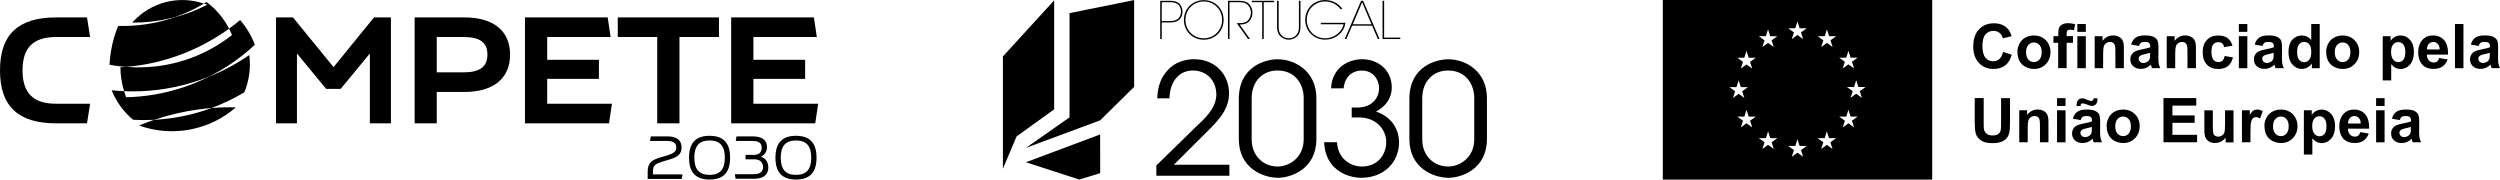
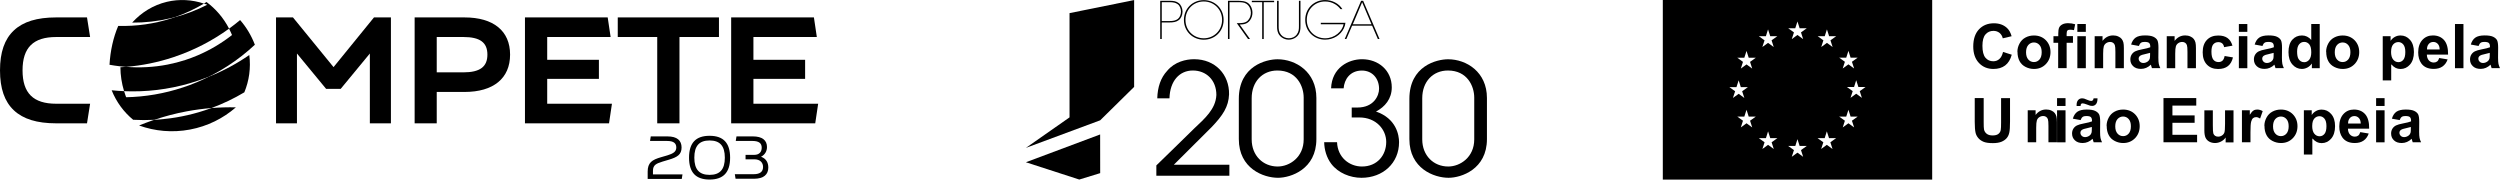
<svg xmlns="http://www.w3.org/2000/svg" id="Layer_2" data-name="Layer 2" viewBox="0 0 2785.21 200.06">
  <g id="Layer_1-2" data-name="Layer 1">
    <g>
      <g>
        <g>
          <path d="M148.53,74.93c-1.18-.04-2.36-.09-3.54-.15,1.18.06,2.36.12,3.54.15Z" />
          <path d="M193.37,63.64c22.64-7.54,43.36-18.34,61.84-31.73-6.18-12-14.87-22.04-25.16-29.66-1.4.87-2.81,1.72-4.23,2.55.48-.28.96-.55,1.43-.83,1.24.41,2.47.83,3.69,1.3-11.45,5.88-23.62,10.57-36.4,13.95.06-.02.13-.05.19-.07-1.11.39-2.21.78-3.33,1.14-19.51,6.35-39.55,9.1-59.7,8.58-5.49,12.88-8.81,27.57-9.71,43.27,7.48,1.34,14.98,2.21,22.46,2.61-1.34-.07-2.69-.16-4.03-.27,17.65-1.44,35.4-5,52.96-10.84Z" />
          <path d="M144.99,74.78c-.18,0-.37-.02-.55-.03.18.01.37.02.55.03Z" />
          <path d="M156.8,75.01c-1.38.02-2.77.02-4.15.01,1.38.01,2.77,0,4.15-.01Z" />
          <path d="M149.71,74.96c-.39,0-.79-.01-1.18-.03.39.01.79.02,1.18.03Z" />
          <path d="M152.65,75.02c-.98,0-1.96-.03-2.94-.06.98.02,1.96.05,2.94.06Z" />
          <path d="M209.4,13.29c-.77.35-1.53.7-2.3,1.03.77-.34,1.53-.69,2.3-1.03Z" />
          <path d="M220.42,7.83c-1.1.6-2.21,1.17-3.33,1.74,1.12-.57,2.23-1.15,3.33-1.74Z" />
          <path d="M225.09,5.23c-1.19.69-2.38,1.36-3.58,2.02,1.2-.66,2.4-1.33,3.58-2.02Z" />
          <path d="M215.83,10.23c-1.13.57-2.28,1.12-3.42,1.66,1.15-.54,2.29-1.1,3.42-1.66Z" />
          <path d="M199.42,17.44c-.35.13-.7.26-1.05.4.35-.13.7-.26,1.05-.4Z" />
          <path d="M204.12,15.57c-.47.19-.94.39-1.41.58.47-.19.94-.39,1.41-.58Z" />
        </g>
        <path d="M177.61,133.1c-1.91.15-3.82.28-5.73.39,1.91-.1,3.82-.23,5.73-.39Z" />
        <path d="M190.19,131.73c-3.93.55-7.85.98-11.76,1.3,3.92-.33,7.84-.76,11.76-1.3Z" />
        <path d="M195.93,130.85c-1.66.28-3.31.53-4.97.77,1.66-.24,3.31-.49,4.97-.77Z" />
        <path d="M221.43,125.03c-1.86.54-3.72,1.05-5.58,1.54,1.86-.49,3.72-1,5.58-1.54Z" />
        <path d="M221.43,125.03c2.38-.69,4.73-1.43,7.07-2.2-2.33.77-4.69,1.5-7.07,2.2Z" />
        <path d="M235.48,120.39c-2.2.81-4.41,1.58-6.65,2.32,2.24-.74,4.45-1.51,6.65-2.32Z" />
        <path d="M208.55,128.37c-1.9.43-3.79.84-5.69,1.22,1.9-.38,3.79-.79,5.69-1.22Z" />
        <path d="M214.28,126.98c-1.44.37-2.88.72-4.33,1.06,1.44-.34,2.89-.69,4.33-1.06Z" />
        <path d="M202.68,129.63c-1.84.37-3.68.7-5.51,1.02,1.84-.32,3.68-.65,5.51-1.02Z" />
        <path d="M227.21,3.99c-13.24-4.37-27.36-5.28-41.33-1.95-15.25,3.64-28.39,11.85-38.66,23.16,14.28.09,28.68-1.5,43.01-4.92,1.54-.37,3.06-.76,4.58-1.16,11.4-3.97,22.22-9.04,32.41-15.13Z" />
        <g>
          <path d="M212.61,94.27c1.81-.69,3.61-1.4,5.39-2.13-1.78.73-3.58,1.44-5.39,2.13Z" />
          <path d="M211.95,92.61c7.18-2.1,14.17-4.53,20.97-7.25-4.43,2.22-8.97,4.3-13.6,6.24,24.35-10.17,46.06-24.43,64.62-41.75-3.98-10.45-9.62-19.69-16.44-27.5-3.98,3.32-8.08,6.51-12.3,9.57,0,0,0,0,0,0,0,0,0,0,0,0,.74,1.44,1.43,2.92,2.1,4.41.4.9.8,1.79,1.18,2.71,0,0,0,0,0,0,0,0,0,0,0,0-11.8,9.23-24.67,16.87-38.53,22.74-4.38,1.85-8.85,3.54-13.42,5.03-6.6,2.15-13.27,3.86-19.99,5.16-15.21,2.94-30.66,3.73-46.14,2.52,0,0,0,0,0,0,0,0,0,0,0,0-2.09.17-4.17.32-6.25.43.03,8.8,1.36,17.79,4.07,26.67,24.27,1.05,49.11-1.78,73.72-8.97Z" />
          <path d="M138.23,101.59c.2.66.41,1.31.62,1.97-.21-.66-.42-1.31-.62-1.97Z" />
          <path d="M204.09,97.32c-2.14.71-4.29,1.38-6.44,2.02,2.15-.64,4.3-1.31,6.44-2.02,2.29-.76,4.55-1.57,6.8-2.4-2.25.83-4.51,1.64-6.8,2.4Z" />
-           <path d="M140.56,108.33s0,0,0,0c6.07-.12,12.15-.51,18.25-1.16-6.1.65-12.19,1.04-18.25,1.16Z" />
        </g>
        <g>
          <path d="M222.29,121.8c2.1-.28,4.2-.53,6.3-.76-2.1.23-4.2.48-6.3.76Z" />
          <path d="M217.06,122.56c1.54-.23,3.08-.47,4.62-.68-1.54.21-3.08.45-4.62.68Z" />
          <path d="M229.45,120.96c2.01-.21,4.02-.41,6.02-.57-2,.16-4.01.36-6.02.57Z" />
          <path d="M214.25,122.98c.16-.03.33-.06.49-.08-.16.03-.33.06-.49.08Z" />
          <path d="M192.29,127.51c1.04-.26,2.09-.52,3.14-.77-1.05.25-2.09.51-3.14.77Z" />
          <path d="M185.57,129.28c1.11-.31,2.22-.61,3.33-.9-1.11.29-2.22.6-3.33.9Z" />
          <path d="M199.95,125.71c.62-.14,1.23-.27,1.85-.4-.62.13-1.24.26-1.85.4Z" />
          <path d="M235.49,120.39c-4.6,1.69-9.28,3.24-14.06,4.64-16.5,4.83-33.12,7.59-49.58,8.46,3.99-1.34,8.02-2.59,12.1-3.75-9.95,2.83-19.63,6.19-29,10.07,17.56,6.34,36.99,8.22,56.65,4.53,19.67-3.69,37.1-12.48,51.17-24.74-9.03-.21-18.13.05-27.28.8Z" />
        </g>
        <path d="M62.61,41.23h37.77l-3.45-21.83h-34.32c-21.37,0-36.8,4.74-47.16,14.5C5.05,43.68,0,58.23,0,78.4s5.05,34.72,15.45,44.5c10.37,9.76,25.79,14.5,47.16,14.5h34.32l3.45-21.83h-37.77c-25.58,0-37.49-11.81-37.49-37.16s11.91-37.17,37.49-37.17" />
        <polygon points="371.6 74.78 326.39 19.4 307.51 19.4 307.51 137.4 330.83 137.4 330.83 59.61 363.32 99 379.56 99 412.05 59.61 412.05 137.4 435.52 137.4 435.52 19.4 416.64 19.4 371.6 74.78" />
        <path d="M486.56,41.23h29.62c18.55,0,26.83,6.05,26.83,19.61s-8.27,19.77-26.83,19.77h-29.62v-39.38ZM517.49,19.4h-55.55v118h24.62v-34.96h30.93c32.28,0,50.79-15.16,50.79-41.6s-18.51-41.44-50.79-41.44" />
        <polygon points="609.63 87.84 667.23 87.84 667.23 66.66 609.63 66.66 609.63 41.23 680.28 41.23 677.03 19.4 584.85 19.4 584.85 137.4 678.51 137.4 681.76 115.57 609.63 115.57 609.63 87.84" />
        <polygon points="688.23 41.23 732.21 41.23 732.21 137.4 756.99 137.4 756.99 41.23 800.98 41.23 800.98 19.4 688.23 19.4 688.23 41.23" />
        <polygon points="814.58 19.4 814.58 137.4 908.24 137.4 911.5 115.57 839.37 115.57 839.37 87.84 896.97 87.84 896.97 66.66 839.37 66.66 839.37 41.23 910.02 41.23 906.77 19.4 814.58 19.4" />
        <path d="M721.55,191.3c0-10.15,4.87-13.27,14.96-16.18l6.98-2.03c6.77-2.1,9.95-4.2,9.95-8.8s-2.84-7.25-10.16-7.25h-19.09l.81-5.08h18.62c10.76,0,15.71,4.54,15.71,12.39s-4.74,10.77-14.28,13.61l-6.84,2.03c-6.91,2.17-10.76,3.72-10.76,10.22v4.06h32.9l-.81,5.08h-37.98v-8.06Z" />
        <path d="M807.53,175.66c0-13.2-5.55-19.16-17-19.16s-16.99,5.96-16.99,19.16,5.55,19.16,16.99,19.16,17-5.96,17-19.16M767.65,175.66c0-16.59,7.65-24.37,22.88-24.37s22.88,7.79,22.88,24.37-7.65,24.37-22.88,24.37-22.88-7.79-22.88-24.37" />
        <path d="M818.7,194.07h20.92c7.31,0,10.49-2.91,10.49-8.06,0-4.47-2.84-8.53-9.75-8.53h-9.75v-4.94h9.61c6.09,0,8.39-3.72,8.39-7.99,0-4.94-3.05-7.52-10.36-7.52h-18.55l.81-5.08h18.21c10.7,0,15.77,4.47,15.77,11.85,0,4.87-2.51,8.73-6.64,10.83,5.82,2.03,8.12,6.7,8.12,11.98,0,7.79-5.15,12.53-15.91,12.53h-20.58l-.81-5.08Z" />
-         <path d="M903.8,175.66c0-13.2-5.55-19.16-16.99-19.16s-16.99,5.96-16.99,19.16,5.55,19.16,16.99,19.16,16.99-5.96,16.99-19.16M863.92,175.66c0-16.59,7.65-24.37,22.88-24.37s22.88,7.79,22.88,24.37-7.65,24.37-22.88,24.37-22.88-7.79-22.88-24.37" />
        <path d="M190.51,71.15c.57-.13,1.14-.26,1.72-.39-.57.13-1.14.27-1.72.39Z" />
        <path d="M184.02,72.43c.69-.12,1.37-.23,2.06-.36-.68.13-1.37.24-2.06.36Z" />
        <path d="M178.92,73.25c.84-.12,1.67-.25,2.51-.38-.84.13-1.67.26-2.51.38Z" />
        <path d="M242.16,50.33c5.64-3.45,11.1-7.21,16.33-11.29-.48-1.18-.98-2.33-1.51-3.47.52,1.14,1.03,2.3,1.51,3.47-5.23,4.09-10.68,7.84-16.33,11.3Z" />
        <path d="M255.25,31.99c.54,1.05,1.05,2.11,1.55,3.18-.5-1.08-1.02-2.14-1.55-3.18Z" />
        <path d="M157.32,75c1.24-.02,2.47-.06,3.71-.1-1.23.05-2.47.08-3.71.1Z" />
        <path d="M197.12,69.56c-.6.16-1.19.31-1.79.46.6-.15,1.2-.3,1.79-.46Z" />
        <path d="M174.09,73.89c.92-.11,1.84-.23,2.76-.35-.92.12-1.84.24-2.76.35Z" />
        <path d="M201.86,68.25c-.52.15-1.04.3-1.56.44.52-.15,1.04-.29,1.56-.44Z" />
        <path d="M161.81,74.86c3.59-.16,7.17-.43,10.75-.81-3.57.38-7.16.65-10.75.81Z" />
        <path d="M206.53,66.81s-.05.01-.07.02c.02,0,.05-.01.07-.02,4.77-1.55,9.44-3.31,14-5.26-4.56,1.95-9.22,3.71-14,5.26Z" />
        <g>
          <path d="M196.7,96.5c.99-.22,1.97-.44,2.95-.67-.98.23-1.97.45-2.95.67Z" />
          <path d="M191.64,97.55c.92-.18,1.85-.36,2.77-.56-.92.19-1.85.38-2.77.56Z" />
          <path d="M201.78,95.33c1.1-.27,2.2-.55,3.31-.84-1.1.29-2.2.57-3.31.84Z" />
          <path d="M227.48,87.46c.18-.07.36-.13.54-.2-.18.07-.36.13-.54.2Z" />
          <path d="M222.17,89.36c.33-.11.65-.23.97-.34-.32.11-.65.23-.97.34Z" />
          <path d="M206.87,94.03c1.68-.45,3.36-.92,5.04-1.41-1.68.49-3.36.96-5.04,1.41Z" />
          <path d="M217,91.07c.38-.12.76-.25,1.14-.37-.38.12-.76.25-1.14.37Z" />
          <path d="M186.63,98.47c.87-.15,1.74-.3,2.6-.46-.87.16-1.74.31-2.6.46Z" />
          <path d="M179.54,99.6c.44-.06.88-.13,1.31-.2-.44.06-.88.14-1.31.2Z" />
          <path d="M142.73,101.73c.05,0,.1,0,.16,0-.05,0-.1,0-.16,0Z" />
          <path d="M161.02,101.42s.09,0,.14,0c-.05,0-.09,0-.14,0Z" />
          <path d="M277.73,61.28c-13.76,9.54-28.75,17.65-44.81,24.08-9.2,4.61-18.81,8.63-28.83,11.96-21.07,7.02-42.44,10.58-63.53,11.01-.23-.59-.45-1.18-.67-1.77-.61-1.65-1.15-3.32-1.65-4.98.02,0,.04,0,.06,0-4.65-.2-9.29-.53-13.89-1.01,5.28,13.24,13.65,24.39,23.95,32.88,7.78.44,15.62.45,23.5.03,11.59-3.91,23.59-7.07,35.96-9.39,9.26-1.74,18.49-2.96,27.68-3.71,12.96-4.76,25.23-10.65,36.72-17.53,5.32-12.85,7.38-27.16,5.52-41.58Z" />
          <path d="M174.59,100.23c.55-.06,1.1-.14,1.65-.21-.55.07-1.1.14-1.65.21Z" />
          <path d="M169.71,100.75c.5-.05,1-.1,1.51-.15-.5.05-1.01.1-1.51.15Z" />
          <path d="M165.02,101.15c.39-.03.77-.06,1.16-.09-.39.03-.77.06-1.16.09Z" />
        </g>
      </g>
      <g>
        <g>
          <path d="M1852.51,0v200.06h300.11V0h-300.11ZM2056.87,64.21l2.44-7.57,2.39,7.57h7.94l-6.43,4.62,2.44,7.47-6.33-4.62-6.38,4.62,2.44-7.47-6.43-4.62h7.94ZM1926.63,97.05h7.94l2.44-7.57,2.39,7.57h7.94l-6.43,4.62,2.44,7.47-6.33-4.62-6.38,4.62,2.44-7.47-6.43-4.62ZM1952.1,141.96l-6.33-4.62-6.33,4.62,2.39-7.47-6.38-4.62h7.88l2.44-7.57,2.44,7.57h7.94l-6.43,4.62,2.39,7.47ZM1949.71,68.93l2.39,7.47-6.33-4.62-6.33,4.62,2.39-7.47-6.38-4.62h7.88l2.44-7.57,2.44,7.57h7.94l-6.43,4.62ZM1967.35,40.3l2.39-7.57,2.44,7.57h7.94l-6.43,4.62,2.39,7.47-6.33-4.62-6.33,4.62,2.44-7.47-6.43-4.62h7.94ZM1976.11,165.98l-6.33-4.62-6.33,4.62,2.44-7.47-6.43-4.62h7.94l2.39-7.57,2.44,7.57h7.94l-6.43,4.62,2.39,7.47ZM2008.84,174.69l-6.33-4.62-6.33,4.62,2.44-7.47-6.43-4.62h7.94l2.39-7.57,2.44,7.57h7.94l-6.43,4.62,2.39,7.47ZM2006.46,36.1l2.39,7.47-6.33-4.62-6.33,4.62,2.44-7.47-6.43-4.62h7.88l2.44-7.57,2.44,7.57h7.94l-6.43,4.62ZM2041.57,165.98l-6.33-4.62-6.33,4.62,2.44-7.47-6.43-4.62h7.94l2.39-7.57,2.44,7.57h7.94l-6.43,4.62,2.39,7.47ZM2039.29,44.92l2.39,7.47-6.33-4.62-6.33,4.62,2.39-7.47-6.38-4.62h7.88l2.44-7.57,2.44,7.57h7.94l-6.43,4.62ZM2065.64,141.96l-6.33-4.62-6.33,4.62,2.39-7.47-6.43-4.62h7.94l2.44-7.57,2.39,7.57h7.94l-6.43,4.62,2.44,7.47ZM2074.3,109.03l-6.33-4.62-6.33,4.62,2.44-7.47-6.43-4.62h7.94l2.39-7.57,2.44,7.57h7.94l-6.43,4.62,2.39,7.47Z" />
          <path d="M2231.62,57.89l9.65,3.06c-1.45,5.39-3.94,9.39-7.37,11.98-3.42,2.59-7.78,3.89-13.07,3.89-6.54,0-11.93-2.23-16.13-6.69-4.2-4.46-6.33-10.58-6.33-18.31,0-8.2,2.13-14.58,6.33-19.09,4.25-4.51,9.8-6.79,16.7-6.79,6.02,0,10.89,1.76,14.68,5.34,2.23,2.13,3.94,5.13,5.03,9.08l-9.85,2.33c-.57-2.54-1.82-4.56-3.63-6.07-1.87-1.45-4.1-2.23-6.74-2.23-3.63,0-6.59,1.3-8.87,3.94-2.28,2.59-3.42,6.85-3.42,12.71,0,6.22,1.14,10.63,3.37,13.28,2.23,2.65,5.13,3.94,8.71,3.94,2.65,0,4.93-.83,6.79-2.54,1.92-1.66,3.27-4.31,4.1-7.94l.05.1Z" />
          <path d="M2247.54,57.68c0-3.11.78-6.17,2.33-9.08,1.56-2.96,3.73-5.19,6.59-6.74,2.85-1.56,6.02-2.33,9.49-2.33,5.39,0,9.8,1.76,13.28,5.24,3.42,3.53,5.19,7.94,5.19,13.28s-1.76,9.85-5.24,13.43c-3.48,3.58-7.88,5.34-13.12,5.34-3.27,0-6.38-.73-9.34-2.23-2.96-1.5-5.24-3.63-6.74-6.48-1.56-2.85-2.33-6.33-2.33-10.43h-.1ZM2257.19,58.2c0,3.53.83,6.22,2.54,8.14,1.66,1.87,3.73,2.8,6.22,2.8s4.51-.93,6.17-2.8c1.66-1.87,2.49-4.62,2.49-8.2s-.83-6.17-2.49-8.04c-1.66-1.87-3.73-2.8-6.17-2.8s-4.51.93-6.22,2.8c-1.66,1.87-2.54,4.56-2.54,8.14v-.05Z" />
          <path d="M2287.84,40.3h5.24v-2.7c0-3.01.31-5.24.93-6.74.62-1.45,1.82-2.7,3.53-3.63,1.71-.93,3.89-1.4,6.48-1.4s5.34.41,7.88,1.19l-1.3,6.59c-1.5-.36-2.96-.52-4.36-.52s-2.33.31-2.96.93c-.57.62-.88,1.87-.88,3.68v2.54h7.05v7.42h-7.05v28.27h-9.44v-28.27h-5.24v-7.42l.1.05ZM2314.35,35.48v-8.71h9.44v8.71h-9.44ZM2314.35,75.99v-35.69h9.44v35.69h-9.44Z" />
          <path d="M2366.16,75.99h-9.44v-18.21c0-3.84-.21-6.33-.62-7.47-.41-1.14-1.04-2.02-1.97-2.65-.88-.62-2.02-.93-3.27-.93-1.66,0-3.11.47-4.41,1.35s-2.18,2.07-2.65,3.58c-.47,1.45-.73,4.2-.73,8.2v16.13h-9.44v-35.69h8.77v5.24c3.11-4.05,7.05-6.07,11.77-6.07,2.07,0,3.99.36,5.71,1.14,1.71.73,3.01,1.71,3.89,2.85s1.5,2.49,1.87,3.94c.36,1.45.52,3.58.52,6.33v22.25Z" />
          <path d="M2382.81,51.19l-8.56-1.56c.99-3.42,2.65-6.02,4.98-7.68,2.33-1.66,5.86-2.49,10.48-2.49,4.2,0,7.37.52,9.39,1.5,2.07.99,3.53,2.28,4.36,3.79.83,1.56,1.24,4.36,1.24,8.45l-.1,11c0,3.11.16,5.45.47,6.95.31,1.5.88,3.06,1.71,4.77h-9.34c-.26-.62-.57-1.56-.88-2.8-.16-.57-.26-.93-.31-1.09-1.61,1.56-3.32,2.75-5.19,3.53-1.82.78-3.79,1.19-5.86,1.19-3.68,0-6.59-.99-8.66-3.01-2.13-1.97-3.16-4.51-3.16-7.57,0-2.02.47-3.79,1.45-5.39.99-1.56,2.33-2.8,4.05-3.63,1.71-.83,4.25-1.56,7.52-2.18,4.41-.83,7.47-1.61,9.18-2.33v-.93c0-1.82-.47-3.11-1.35-3.89s-2.59-1.14-5.08-1.14c-1.66,0-3.01.31-3.94.99-.93.67-1.71,1.82-2.28,3.48l-.1.05ZM2395.42,58.87c-1.19.41-3.11.88-5.76,1.45-2.65.57-4.36,1.09-5.13,1.66-1.24.88-1.87,1.97-1.87,3.32s.47,2.44,1.45,3.42c.99.99,2.23,1.45,3.79,1.45,1.71,0,3.32-.57,4.88-1.66,1.14-.83,1.87-1.87,2.23-3.11.26-.83.36-2.33.36-4.62v-1.87l.05-.05Z" />
          <path d="M2446.46,75.99h-9.44v-18.21c0-3.84-.21-6.33-.62-7.47-.41-1.14-1.04-2.02-1.97-2.65-.88-.62-2.02-.93-3.27-.93-1.66,0-3.11.47-4.41,1.35-1.3.88-2.18,2.07-2.65,3.58-.47,1.45-.73,4.2-.73,8.2v16.13h-9.44v-35.69h8.77v5.24c3.11-4.05,7.05-6.07,11.77-6.07,2.07,0,3.99.36,5.71,1.14,1.71.73,3.01,1.71,3.89,2.85.88,1.14,1.5,2.49,1.87,3.94.36,1.45.52,3.58.52,6.33v22.25Z" />
          <path d="M2487.12,50.88l-9.28,1.66c-.31-1.87-1.04-3.27-2.13-4.2s-2.54-1.4-4.31-1.4c-2.33,0-4.2.83-5.6,2.44s-2.07,4.36-2.07,8.14c0,4.25.73,7.21,2.13,8.97,1.4,1.76,3.32,2.65,5.71,2.65,1.82,0,3.27-.52,4.41-1.5,1.14-1.04,1.97-2.75,2.44-5.24l9.28,1.56c-.99,4.25-2.8,7.47-5.55,9.65-2.75,2.18-6.38,3.27-11,3.27-5.24,0-9.39-1.66-12.5-4.93-3.11-3.27-4.67-7.83-4.67-13.69s1.56-10.48,4.67-13.75c3.11-3.27,7.31-4.93,12.6-4.93,4.36,0,7.78.93,10.37,2.8,2.59,1.87,4.41,4.72,5.55,8.56l-.05-.05Z" />
          <path d="M2494.28,35.48v-8.71h9.44v8.71h-9.44ZM2494.28,75.99v-35.69h9.44v35.69h-9.44Z" />
          <path d="M2520.47,51.19l-8.56-1.56c.99-3.42,2.65-6.02,4.98-7.68,2.33-1.66,5.86-2.49,10.48-2.49,4.2,0,7.37.52,9.39,1.5,2.07.99,3.53,2.28,4.36,3.79.83,1.56,1.24,4.36,1.24,8.45l-.1,11c0,3.11.16,5.45.47,6.95.31,1.5.88,3.06,1.71,4.77h-9.34c-.26-.62-.57-1.56-.88-2.8-.16-.57-.26-.93-.31-1.09-1.61,1.56-3.32,2.75-5.19,3.53-1.82.78-3.79,1.19-5.86,1.19-3.68,0-6.59-.99-8.66-3.01-2.13-1.97-3.16-4.51-3.16-7.57,0-2.02.47-3.79,1.45-5.39.99-1.56,2.33-2.8,4.05-3.63,1.71-.83,4.25-1.56,7.52-2.18,4.41-.83,7.47-1.61,9.18-2.33v-.93c0-1.82-.47-3.11-1.35-3.89-.88-.78-2.59-1.14-5.08-1.14-1.66,0-3.01.31-3.94.99-.93.67-1.71,1.82-2.28,3.48l-.1.05ZM2533.08,58.87c-1.19.41-3.11.88-5.76,1.45-2.65.57-4.36,1.09-5.13,1.66-1.24.88-1.87,1.97-1.87,3.32s.47,2.44,1.45,3.42c.99.99,2.23,1.45,3.79,1.45,1.71,0,3.32-.57,4.88-1.66,1.14-.83,1.87-1.87,2.23-3.11.26-.83.36-2.33.36-4.62v-1.87l.05-.05Z" />
          <path d="M2584.38,75.99h-8.77v-5.24c-1.45,2.02-3.16,3.58-5.13,4.56-1.97.99-3.99,1.5-6.02,1.5-4.1,0-7.62-1.66-10.53-4.98s-4.36-7.88-4.36-13.8,1.4-10.63,4.25-13.8c2.85-3.16,6.43-4.72,10.79-4.72,3.99,0,7.42,1.66,10.32,4.98v-17.74h9.44s0,49.22,0,49.22ZM2559.17,57.37c0,3.79.52,6.54,1.56,8.25,1.5,2.44,3.63,3.68,6.38,3.68,2.18,0,3.99-.93,5.55-2.75,1.5-1.87,2.28-4.62,2.28-8.3,0-4.1-.73-7.05-2.23-8.87-1.5-1.82-3.37-2.7-5.65-2.7s-4.1.88-5.6,2.65c-1.5,1.76-2.28,4.46-2.28,7.99v.05Z" />
          <path d="M2591.48,57.68c0-3.11.78-6.17,2.33-9.08,1.56-2.96,3.73-5.19,6.59-6.74,2.85-1.56,6.02-2.33,9.49-2.33,5.39,0,9.8,1.76,13.28,5.24,3.42,3.53,5.19,7.94,5.19,13.28s-1.76,9.85-5.24,13.43c-3.48,3.58-7.88,5.34-13.12,5.34-3.27,0-6.38-.73-9.34-2.23-2.96-1.5-5.24-3.63-6.74-6.48-1.56-2.85-2.33-6.33-2.33-10.43h-.1ZM2601.13,58.2c0,3.53.83,6.22,2.54,8.14,1.66,1.87,3.73,2.8,6.22,2.8s4.51-.93,6.17-2.8,2.49-4.62,2.49-8.2-.83-6.17-2.49-8.04c-1.66-1.87-3.73-2.8-6.17-2.8s-4.51.93-6.22,2.8c-1.66,1.87-2.54,4.56-2.54,8.14v-.05Z" />
          <path d="M2654.5,40.3h8.82v5.24c1.14-1.82,2.7-3.27,4.62-4.36,1.97-1.14,4.1-1.66,6.48-1.66,4.15,0,7.68,1.61,10.53,4.88,2.9,3.27,4.36,7.78,4.36,13.59s-1.45,10.58-4.36,13.9c-2.9,3.32-6.43,4.98-10.58,4.98-1.97,0-3.73-.41-5.34-1.19-1.61-.78-3.27-2.13-5.03-4.05v17.95h-9.44v-49.22l-.05-.05ZM2663.84,57.52c0,3.99.78,6.95,2.39,8.87,1.61,1.92,3.53,2.85,5.81,2.85s3.99-.88,5.5-2.65c1.45-1.76,2.18-4.62,2.18-8.66,0-3.73-.73-6.54-2.23-8.35s-3.37-2.7-5.55-2.7-4.2.88-5.76,2.65c-1.5,1.76-2.28,4.41-2.28,7.88l-.05.1Z" />
          <path d="M2717.47,64.63l9.39,1.56c-1.19,3.42-3.11,6.07-5.71,7.88-2.59,1.82-5.86,2.7-9.8,2.7-6.22,0-10.79-2.02-13.75-6.07-2.33-3.27-3.53-7.37-3.53-12.29,0-5.91,1.56-10.53,4.62-13.9,3.11-3.37,7-5.03,11.72-5.03,5.29,0,9.49,1.76,12.55,5.24,3.06,3.53,4.51,8.87,4.41,16.08h-23.65c.05,2.8.83,4.98,2.28,6.54,1.45,1.56,3.27,2.33,5.45,2.33,1.45,0,2.7-.41,3.73-1.19s1.76-2.13,2.28-3.89v.05ZM2717.99,55.08c-.05-2.75-.78-4.82-2.13-6.22-1.35-1.4-2.96-2.13-4.93-2.13-2.07,0-3.79.73-5.08,2.23-1.35,1.5-2.02,3.53-1.97,6.12h14.11Z" />
          <path d="M2735.05,75.99V26.76h9.44v49.22h-9.44Z" />
          <path d="M2761.25,51.19l-8.56-1.56c.99-3.42,2.65-6.02,4.98-7.68,2.33-1.66,5.86-2.49,10.48-2.49,4.2,0,7.37.52,9.39,1.5,2.07.99,3.53,2.28,4.36,3.79.83,1.56,1.24,4.36,1.24,8.45l-.1,11c0,3.11.16,5.45.47,6.95.31,1.5.88,3.06,1.71,4.77h-9.34c-.26-.62-.57-1.56-.88-2.8-.16-.57-.26-.93-.31-1.09-1.61,1.56-3.32,2.75-5.19,3.53-1.82.78-3.79,1.19-5.86,1.19-3.68,0-6.59-.99-8.66-3.01-2.13-1.97-3.16-4.51-3.16-7.57,0-2.02.47-3.79,1.45-5.39.99-1.56,2.33-2.8,4.05-3.63,1.71-.83,4.25-1.56,7.52-2.18,4.41-.83,7.47-1.61,9.18-2.33v-.93c0-1.82-.47-3.11-1.35-3.89s-2.59-1.14-5.08-1.14c-1.66,0-3.01.31-3.94.99-.93.67-1.71,1.82-2.28,3.48l-.1.05ZM2773.85,58.87c-1.19.41-3.11.88-5.76,1.45-2.65.57-4.36,1.09-5.13,1.66-1.24.88-1.87,1.97-1.87,3.32s.47,2.44,1.45,3.42,2.23,1.45,3.79,1.45c1.71,0,3.32-.57,4.88-1.66,1.14-.83,1.87-1.87,2.23-3.11.26-.83.36-2.33.36-4.62v-1.87l.05-.05Z" />
          <path d="M2200.03,109.29h9.96v26.66c0,4.25.1,6.95.36,8.25.41,2.02,1.45,3.63,3.06,4.88s3.79,1.82,6.59,1.82,4.93-.57,6.38-1.71c1.45-1.14,2.28-2.59,2.59-4.25s.41-4.46.41-8.35v-27.23h9.96v25.88c0,5.91-.26,10.06-.83,12.55-.52,2.44-1.5,4.51-2.96,6.17s-3.37,3.01-5.81,3.99c-2.44.99-5.6,1.5-9.49,1.5-4.72,0-8.25-.52-10.68-1.61-2.44-1.09-4.36-2.49-5.76-4.25-1.4-1.71-2.33-3.58-2.8-5.45-.67-2.8-.99-7-.99-12.5v-26.35Z" />
-           <path d="M2282.14,158.51h-9.44v-18.21c0-3.84-.21-6.33-.62-7.47s-1.04-2.02-1.97-2.65c-.88-.62-2.02-.93-3.27-.93-1.66,0-3.11.47-4.41,1.35-1.3.88-2.18,2.07-2.65,3.58-.47,1.45-.73,4.2-.73,8.2v16.13h-9.44v-35.69h8.77v5.24c3.11-4.05,7.05-6.07,11.77-6.07,2.07,0,3.99.36,5.71,1.14,1.71.73,3.01,1.71,3.89,2.85.88,1.14,1.5,2.49,1.87,3.94.36,1.45.52,3.58.52,6.33v22.25Z" />
+           <path d="M2282.14,158.51v-18.21c0-3.84-.21-6.33-.62-7.47s-1.04-2.02-1.97-2.65c-.88-.62-2.02-.93-3.27-.93-1.66,0-3.11.47-4.41,1.35-1.3.88-2.18,2.07-2.65,3.58-.47,1.45-.73,4.2-.73,8.2v16.13h-9.44v-35.69h8.77v5.24c3.11-4.05,7.05-6.07,11.77-6.07,2.07,0,3.99.36,5.71,1.14,1.71.73,3.01,1.71,3.89,2.85.88,1.14,1.5,2.49,1.87,3.94.36,1.45.52,3.58.52,6.33v22.25Z" />
          <path d="M2291.73,118.05v-8.71h9.44v8.71h-9.44ZM2291.73,158.56v-35.69h9.44v35.69h-9.44Z" />
          <path d="M2317.88,133.77l-8.56-1.56c.99-3.42,2.65-6.02,4.98-7.68,2.33-1.66,5.86-2.49,10.48-2.49,4.2,0,7.37.52,9.39,1.5,2.07.99,3.53,2.28,4.36,3.79.83,1.56,1.24,4.36,1.24,8.45l-.1,11c0,3.11.16,5.45.47,6.95s.88,3.06,1.71,4.77h-9.34c-.26-.62-.57-1.56-.88-2.8-.16-.57-.26-.93-.31-1.09-1.61,1.56-3.32,2.75-5.19,3.53-1.82.78-3.79,1.19-5.86,1.19-3.68,0-6.59-.99-8.66-3.01-2.13-1.97-3.16-4.51-3.16-7.57,0-2.02.47-3.79,1.45-5.39.99-1.56,2.33-2.8,4.05-3.63,1.71-.83,4.25-1.56,7.52-2.18,4.41-.83,7.47-1.61,9.18-2.33v-.93c0-1.82-.47-3.11-1.35-3.89s-2.59-1.14-5.08-1.14c-1.66,0-3.01.31-3.94.99-.93.67-1.71,1.82-2.28,3.48l-.1.05ZM2317.82,118.1h-4.31v-1.19c0-2.33.57-4.15,1.71-5.45,1.14-1.24,2.59-1.92,4.41-1.92.78,0,1.5.1,2.18.26.67.16,1.92.67,3.68,1.45,1.76.78,3.16,1.19,4.2,1.19.73,0,1.3-.21,1.82-.67.47-.47.78-1.19.93-2.23h4.36c0,3.01-.57,5.19-1.71,6.48-1.09,1.3-2.54,1.97-4.31,1.97-.78,0-1.5-.1-2.23-.26-.52-.16-1.82-.57-3.84-1.4-2.07-.78-3.58-1.19-4.51-1.19-.73,0-1.3.21-1.66.67-.41.41-.62,1.19-.62,2.28h-.1ZM2330.53,141.45c-1.19.41-3.11.88-5.76,1.45-2.65.57-4.36,1.09-5.13,1.66-1.24.88-1.87,1.97-1.87,3.32s.47,2.44,1.45,3.42,2.23,1.45,3.79,1.45c1.71,0,3.32-.57,4.88-1.66,1.14-.83,1.87-1.87,2.23-3.11.26-.83.36-2.33.36-4.62v-1.87l.05-.05Z" />
          <path d="M2346.92,140.2c0-3.11.78-6.17,2.33-9.08,1.56-2.96,3.73-5.19,6.59-6.74,2.85-1.56,6.02-2.33,9.49-2.33,5.39,0,9.8,1.76,13.28,5.24,3.42,3.53,5.19,7.94,5.19,13.28s-1.76,9.86-5.24,13.43c-3.48,3.53-7.88,5.34-13.12,5.34-3.27,0-6.38-.73-9.34-2.23-2.96-1.5-5.24-3.63-6.74-6.48-1.56-2.85-2.33-6.33-2.33-10.43h-.1ZM2356.57,140.72c0,3.53.83,6.22,2.54,8.14,1.66,1.87,3.73,2.8,6.22,2.8s4.51-.93,6.17-2.8c1.66-1.87,2.49-4.62,2.49-8.2s-.83-6.17-2.49-8.04c-1.66-1.87-3.73-2.8-6.17-2.8s-4.51.93-6.22,2.8c-1.66,1.87-2.54,4.56-2.54,8.14v-.05Z" />
          <path d="M2410.3,158.51v-49.22h36.52v8.35h-26.56v10.89h24.74v8.3h-24.74v13.38h27.49v8.3s-37.45,0-37.45,0Z" />
          <path d="M2479.55,158.51v-5.34c-1.3,1.92-3.01,3.42-5.13,4.51s-4.36,1.66-6.69,1.66-4.56-.52-6.43-1.56c-1.92-1.04-3.27-2.54-4.15-4.41-.83-1.92-1.3-4.51-1.3-7.88v-22.56h9.44v16.39c0,5.03.16,8.09.52,9.23.36,1.14.99,2.02,1.92,2.7s2.07.99,3.48.99c1.61,0,3.06-.47,4.36-1.35,1.3-.88,2.13-1.97,2.59-3.27.47-1.3.73-4.51.73-9.65v-15.04h9.44v35.69h-8.77v-.1Z" />
          <path d="M2507.14,158.51h-9.44v-35.69h8.77v5.08c1.5-2.39,2.85-3.99,4.05-4.72,1.19-.78,2.54-1.14,4.1-1.14,2.13,0,4.2.57,6.22,1.76l-2.9,8.25c-1.61-1.04-3.06-1.56-4.41-1.56s-2.44.36-3.37,1.09c-.93.73-1.66,2.02-2.18,3.94-.52,1.92-.78,5.91-.78,11.98v11h-.05Z" />
          <path d="M2522.7,140.2c0-3.11.78-6.17,2.33-9.08,1.56-2.96,3.73-5.19,6.59-6.74,2.85-1.56,6.02-2.33,9.49-2.33,5.39,0,9.8,1.76,13.28,5.24,3.42,3.53,5.19,7.94,5.19,13.28s-1.76,9.86-5.24,13.43c-3.48,3.58-7.88,5.34-13.12,5.34-3.27,0-6.38-.73-9.34-2.23s-5.24-3.63-6.74-6.48c-1.56-2.85-2.33-6.33-2.33-10.43h-.1ZM2532.35,140.72c0,3.53.83,6.22,2.54,8.14,1.66,1.87,3.73,2.8,6.22,2.8s4.51-.93,6.17-2.8,2.49-4.62,2.49-8.2-.83-6.17-2.49-8.04c-1.66-1.87-3.73-2.8-6.17-2.8s-4.51.93-6.22,2.8c-1.66,1.87-2.54,4.56-2.54,8.14v-.05Z" />
          <path d="M2566.64,122.88h8.82v5.24c1.14-1.82,2.7-3.27,4.62-4.36,1.97-1.14,4.1-1.66,6.48-1.66,4.15,0,7.68,1.61,10.53,4.88,2.9,3.27,4.36,7.78,4.36,13.59s-1.45,10.58-4.36,13.9c-2.9,3.32-6.43,4.98-10.58,4.98-1.97,0-3.73-.41-5.34-1.19-1.61-.78-3.27-2.13-5.03-4.05v17.95h-9.44v-49.22l-.05-.05ZM2575.97,140.1c0,3.99.78,6.95,2.39,8.87s3.53,2.85,5.81,2.85,3.99-.88,5.5-2.65c1.45-1.76,2.18-4.62,2.18-8.66,0-3.73-.73-6.54-2.23-8.35-1.5-1.82-3.37-2.7-5.55-2.7s-4.2.88-5.76,2.65c-1.5,1.76-2.28,4.41-2.28,7.88l-.05.1Z" />
          <path d="M2629.55,147.2l9.39,1.56c-1.19,3.42-3.11,6.07-5.71,7.88-2.59,1.82-5.86,2.7-9.8,2.7-6.22,0-10.79-2.02-13.75-6.07-2.33-3.27-3.53-7.37-3.53-12.29,0-5.91,1.56-10.53,4.62-13.9s7-5.03,11.72-5.03c5.29,0,9.49,1.76,12.55,5.24,3.06,3.53,4.51,8.87,4.41,16.08h-23.65c.05,2.8.83,4.98,2.28,6.54,1.45,1.56,3.27,2.33,5.45,2.33,1.45,0,2.7-.41,3.73-1.19s1.76-2.13,2.28-3.89v.05ZM2630.07,137.66c-.05-2.75-.78-4.82-2.13-6.22-1.35-1.4-2.96-2.13-4.93-2.13-2.07,0-3.79.73-5.08,2.23-1.35,1.5-2.02,3.53-1.97,6.12h14.11Z" />
          <path d="M2647.19,118.05v-8.71h9.44v8.71h-9.44ZM2647.19,158.56v-35.69h9.44v35.69h-9.44Z" />
          <path d="M2673.33,133.77l-8.56-1.56c.99-3.42,2.65-6.02,4.98-7.68s5.86-2.49,10.48-2.49c4.2,0,7.37.52,9.39,1.5,2.07.99,3.53,2.28,4.36,3.79.83,1.56,1.24,4.36,1.24,8.45l-.1,11c0,3.11.16,5.45.47,6.95.31,1.5.88,3.06,1.71,4.77h-9.34c-.26-.62-.57-1.56-.88-2.8-.16-.57-.26-.93-.31-1.09-1.61,1.56-3.32,2.75-5.19,3.53-1.82.78-3.79,1.19-5.86,1.19-3.68,0-6.59-.99-8.66-3.01-2.13-1.97-3.16-4.51-3.16-7.57,0-2.02.47-3.79,1.45-5.39.99-1.56,2.33-2.8,4.05-3.63,1.71-.83,4.25-1.56,7.52-2.18,4.41-.83,7.47-1.61,9.18-2.33v-.93c0-1.82-.47-3.11-1.35-3.89s-2.59-1.14-5.08-1.14c-1.66,0-3.01.31-3.94.99-.93.67-1.71,1.82-2.28,3.48l-.1.05ZM2685.93,141.45c-1.19.41-3.11.88-5.76,1.45-2.65.57-4.36,1.09-5.13,1.66-1.24.88-1.87,1.97-1.87,3.32s.47,2.44,1.45,3.42,2.23,1.45,3.79,1.45c1.71,0,3.32-.57,4.88-1.66,1.14-.83,1.87-1.87,2.23-3.11.26-.83.36-2.33.36-4.62v-1.87l.05-.05Z" />
        </g>
        <g>
          <path d="M1302.46.86c5.09,0,7.83.44,10.67,2.54,2.54,1.86,4.31,5.68,4.31,9.54s-1.76,7.73-4.31,9.54c-2.84,2.05-5.68,2.54-10.67,2.54h-8.17v18.44h-1.71V.86h9.88ZM1294.29,23.47h8.22c4.79,0,7.24-.59,9.69-2.35,2.05-1.52,3.52-4.89,3.52-8.12s-1.42-6.75-3.52-8.22c-2.4-1.76-4.84-2.35-9.69-2.35h-8.22v21.09-.05Z" />
          <path d="M1318.99,22.1c0-12.72,9.88-21.97,22.11-21.97s22.11,9.25,22.11,22.06-9.88,22.06-22.11,22.06-22.11-9.25-22.11-22.06h0v-.1ZM1320.71,22.2c0,11.74,9.1,20.45,20.4,20.45s20.4-8.71,20.4-20.5-9.1-20.5-20.4-20.5-20.4,8.71-20.4,20.5h0v.05Z" />
          <path d="M1368.07.86h9.74c6.6,0,9.25.59,11.35,1.76,3.47,1.71,6.16,6.41,6.16,11.35.1,2.64-.69,5.97-2.69,8.61-3.13,4.11-6.65,4.6-11.5,4.79l11.45,16.05h-2.2l-12.48-17.61h1.22c3.13,0,8.17,0,10.86-2.69,2.69-2.84,3.62-5.77,3.62-9.1,0-3.67-1.76-7.78-5.09-9.88-2.59-1.66-5.68-1.71-10.71-1.71h-8.02v41.05h-1.71V.86h0Z" />
          <path d="M1406.23,2.43h-11.59V.86h24.85v1.57h-11.59v41.05h-1.71V2.43h.05Z" />
          <path d="M1424.52.86v27.64c0,4.16,0,6.8,2.64,10.23,1.86,2.4,5.33,3.91,8.76,3.91s6.75-1.52,8.56-3.91c2.64-3.47,2.64-6.12,2.64-10.23V.86h1.71v27.64c.05,3.86-.1,9.59-5.14,13.11-2.2,1.61-4.99,2.59-7.93,2.59s-5.68-.98-7.88-2.59c-4.99-3.52-5.19-9.25-5.14-13.11V.86h1.76Z" />
          <path d="M1493.55,10.31c-1.71-2.25-3.72-4.11-5.97-5.48-3.28-2.05-7.14-3.18-11.3-3.18-11.3,0-20.4,8.71-20.4,20.5s9.1,20.5,20.4,20.5c5.43,0,10.18-1.96,13.75-4.84,3.62-2.94,6.12-6.85,6.85-10.81h-25.39v-1.57h27.45c-.24,2.2-.88,4.31-1.86,6.26-3.52,7.24-11.45,12.48-20.84,12.48-12.18,0-22.11-9.25-22.11-22.06S1464,.03,1476.24.03c7.83,0,15.51,3.86,19.32,10.18h-2.05l.05.1Z" />
          <path d="M1500.01,43.48h-1.86l18.25-42.61h2.25l18.25,42.61h-1.86l-6.41-14.87h-22.26l-6.41,14.87h.05ZM1517.53,2.48l-10.37,24.56h20.79l-10.42-24.56Z" />
-           <path d="M1540.33.86h1.71v41.05h18v1.57h-19.77V.86h.05Z" />
          <path d="M1288.27,184.28c14.14-13.6,28.08-27.4,42.07-41.05,11.74-11.06,24.12-21.72,24.8-37.43,0-16.73-11.4-27.25-26.22-27.25s-25.54,11.55-26.03,31.02h-13.6c.34-12.43,3.82-22.95,11.06-30.68,8.46-10.18,21.04-12.92,29.99-12.92,23.63,0,39.33,17.22,38.94,39.14-.54,13.8-6.9,23.43-19.47,36.55-13.94,13.94-27.94,27.94-42.07,41.88h61.89v12.23h-81.36v-11.55.05Z" />
          <path d="M1380.15,110.16c0-36.89,30.68-44.13,43.1-44.13,20.5,0,43.3,14.14,43.3,43.1v45.84c0,33.61-28.62,43.1-42.76,43.1-16.19,0-43.64-10.32-43.64-43.1v-44.81ZM1394.48,155.32c0,17.95,12.57,30.19,28.96,30.19,13.26,0,28.96-10.32,28.96-30.19v-46.58c0-12.57-7.58-30.19-29.31-30.19-16.73,0-28.62,12.43-28.62,30.87v45.89Z" />
          <path d="M1482.94,98.42c.88-23.09,19.47-32.44,34.49-32.44,18.3,0,33.12,12.43,33.12,31.36,0,12.77-7.58,21.72-17.56,26.91,22.6,7.78,25.68,26.22,25.68,34.15,0,23.29-17.96,39.68-41.88,39.68-12.57,0-25.88-5.33-33.61-15.51-5.33-7.05-7.78-15.85-7.93-24.12h14.33c.69,17.07,13.8,27.05,27.74,27.05,16.88,0,27.05-12.43,27.05-27.4,0-13.6-11.06-27.25-29.99-27.25h-8.46v-11.06h6.36c18.3,0,24.12-13.26,24.12-20.84,0-11.55-7.58-20.35-19.13-20.35-13.26,0-19.67,9.98-20.35,19.81h-13.99Z" />
          <path d="M1570.17,110.16c0-36.89,30.68-44.13,43.1-44.13,20.5,0,43.3,14.14,43.3,43.1v45.84c0,33.61-28.62,43.1-42.76,43.1-16.19,0-43.64-10.32-43.64-43.1v-44.81ZM1584.5,155.32c0,17.95,12.57,30.19,28.96,30.19,13.26,0,28.96-10.32,28.96-30.19v-46.58c0-12.57-7.58-30.19-29.31-30.19-16.73,0-28.62,12.43-28.62,30.87v45.89Z" />
-           <polygon points="1174.43 .38 1174.43 121.8 1132.55 151.99 1117.33 188 1117.33 62.9 1174.43 .38" />
          <polygon id="SVGID" points="1191.55 14.61 1263.52 .08 1263.52 96.8 1225.7 134.03 1142.92 164.76 1191.55 130.76 1191.55 14.61" />
          <polygon points="1225.65 149.79 1142.92 180.76 1202.41 200.03 1225.7 192.89 1225.65 149.79" />
        </g>
      </g>
    </g>
  </g>
</svg>